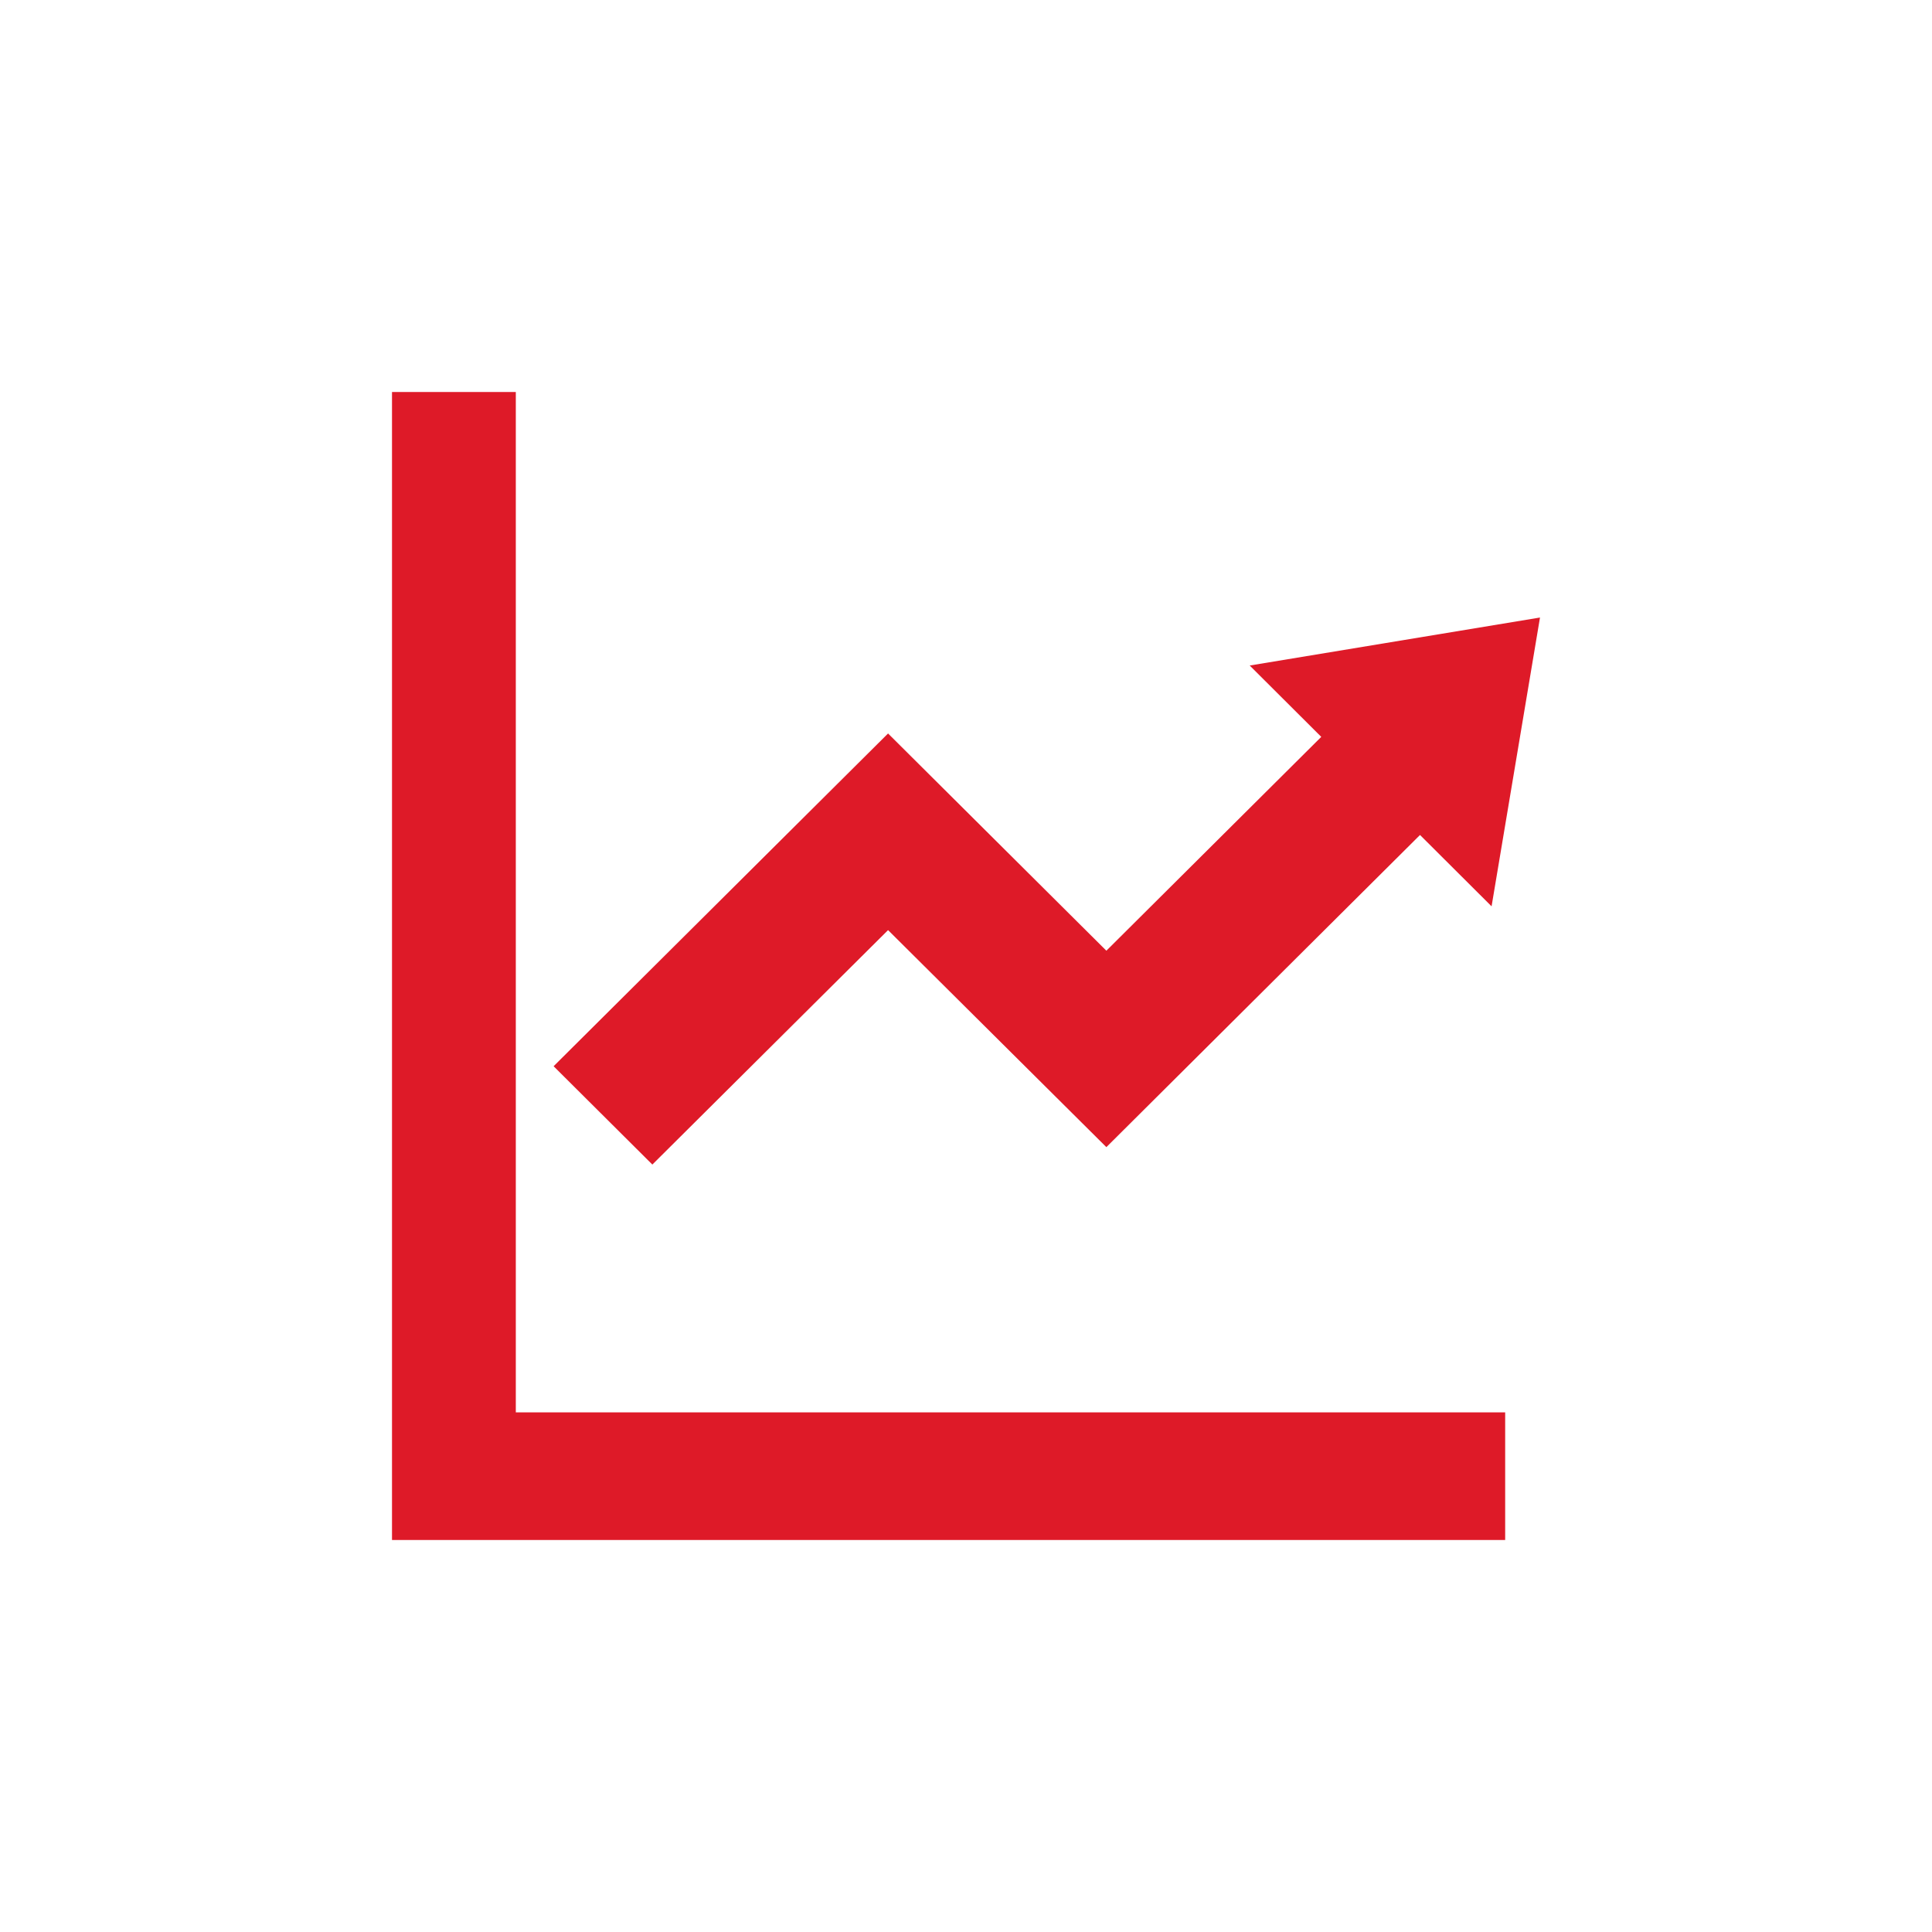
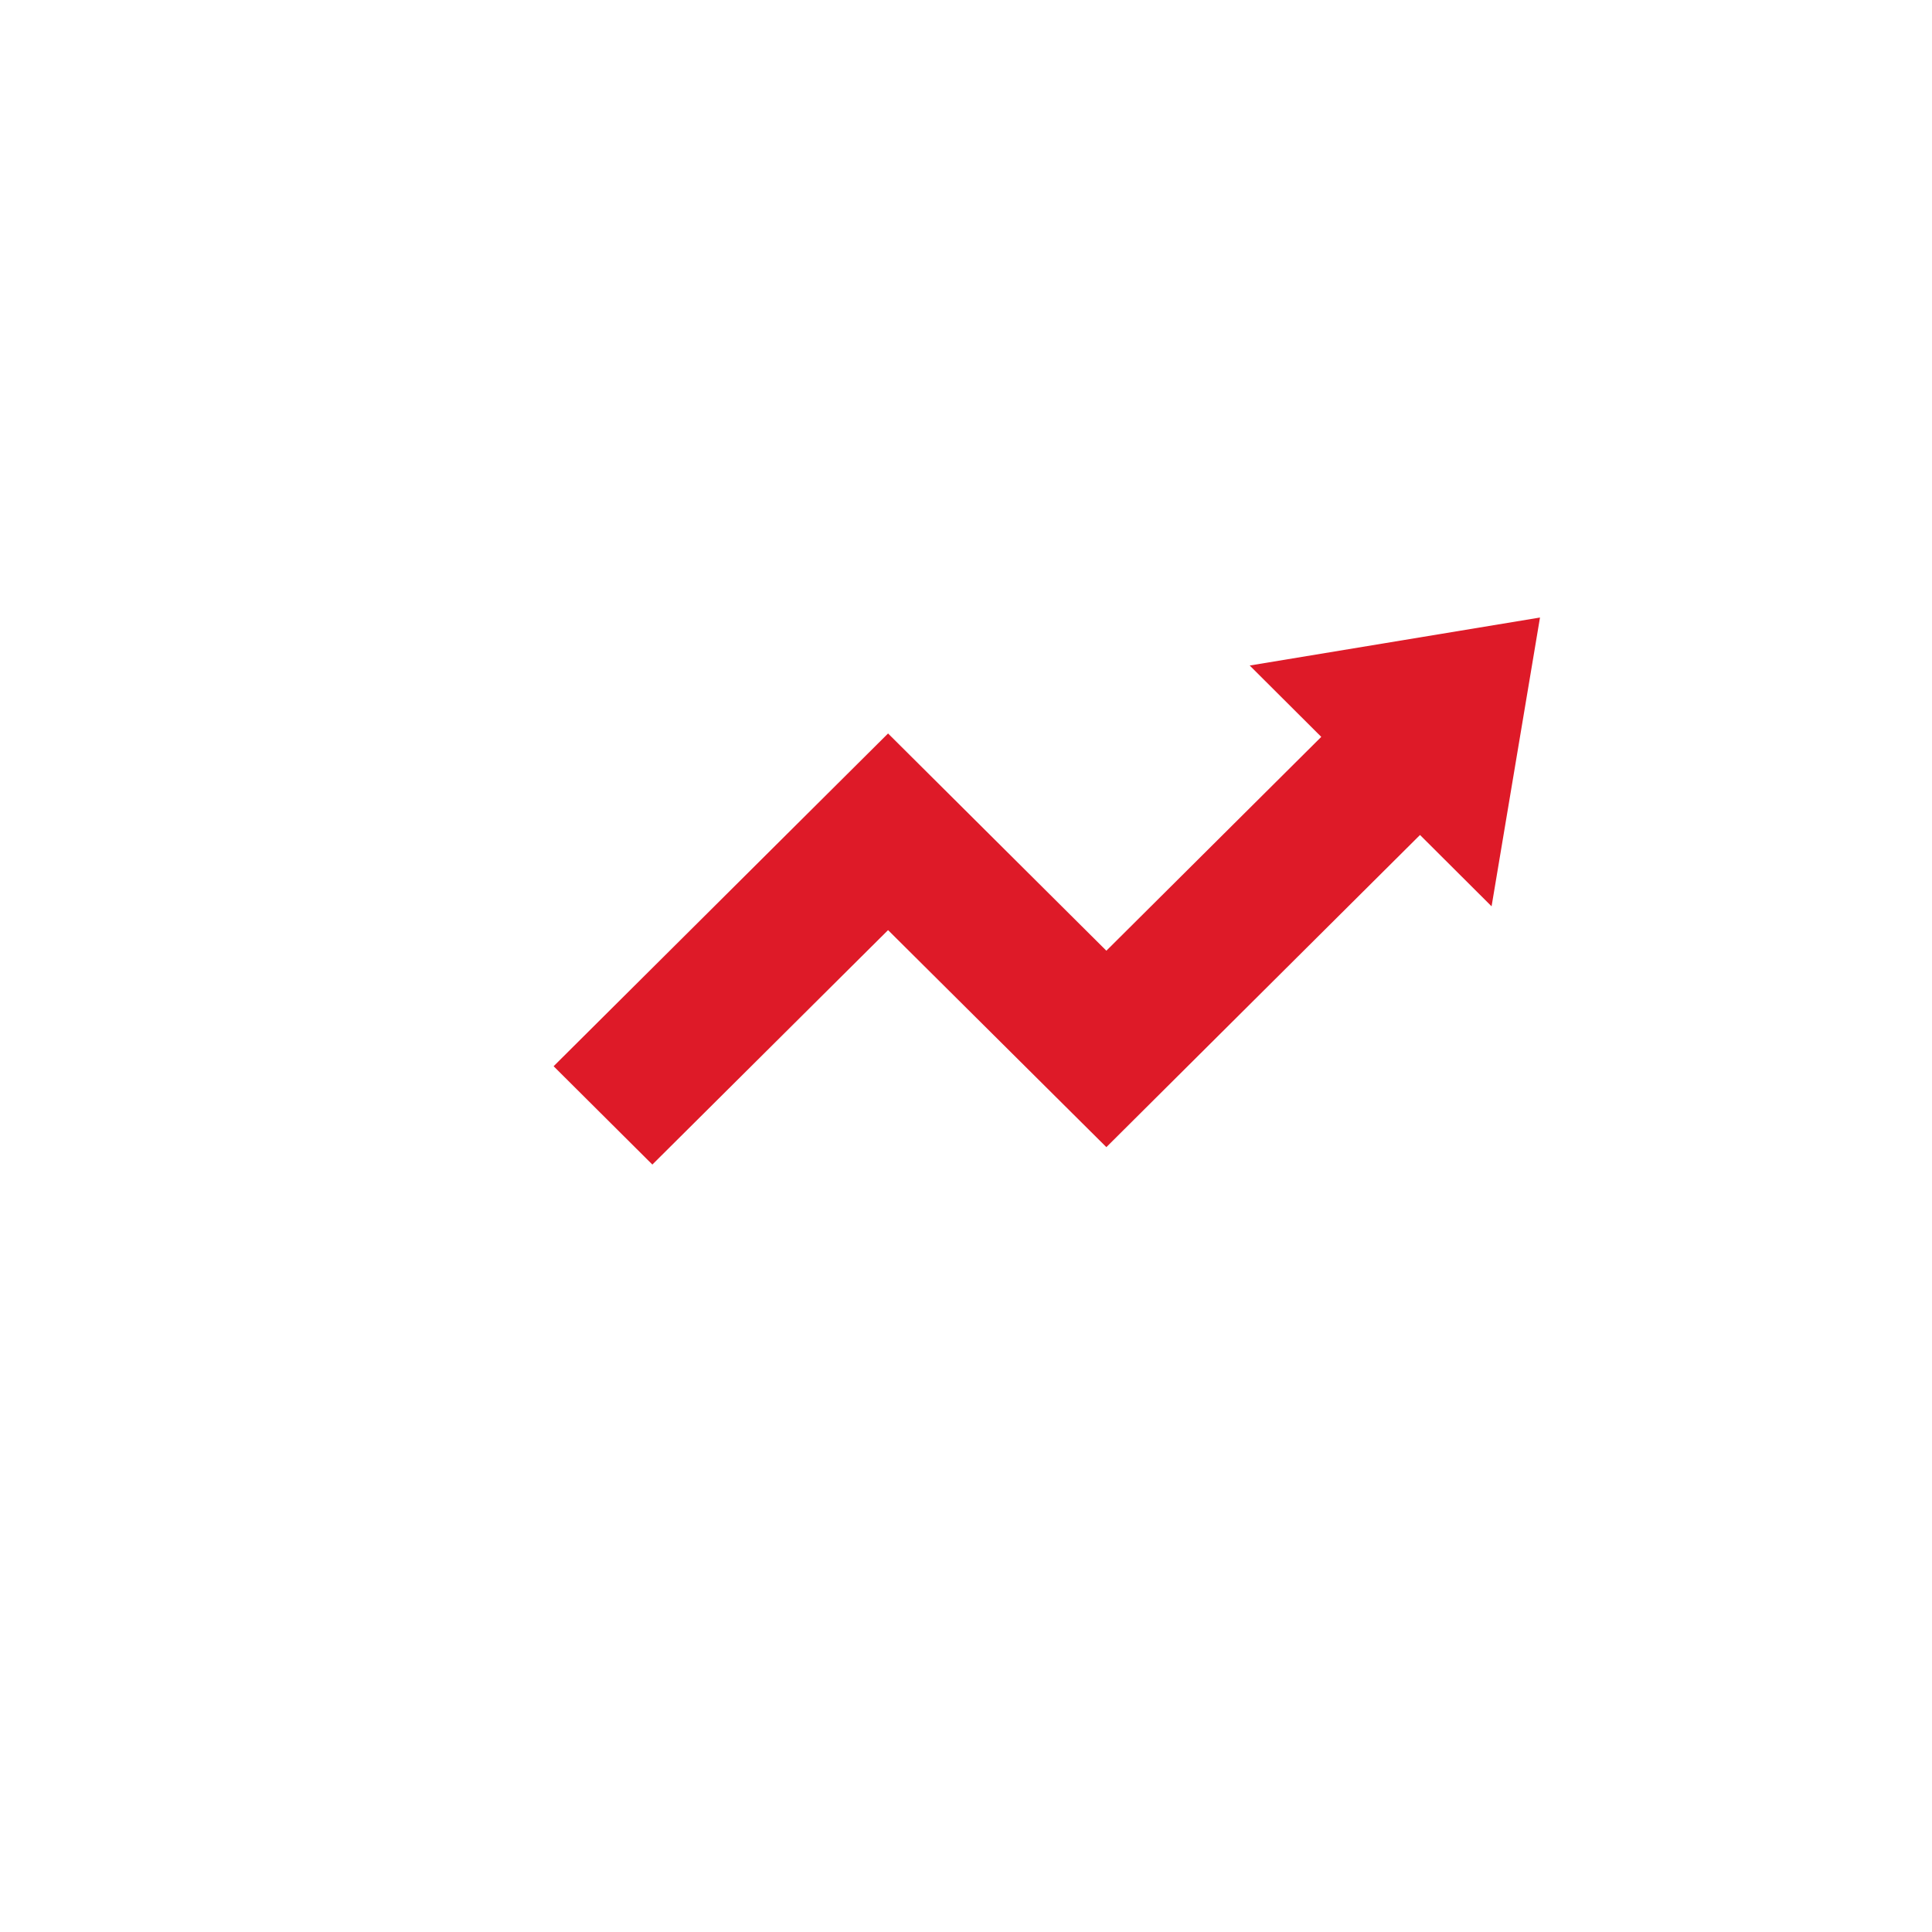
<svg xmlns="http://www.w3.org/2000/svg" id="_レイヤー_2" data-name="レイヤー_2" viewBox="0 0 90.98 90.98">
  <defs>
    <style>
      .cls-1 {
        fill: none;
      }

      .cls-2 {
        fill: #de1a28;
      }
    </style>
  </defs>
  <g id="_レイヤー_1-2" data-name="レイヤー_1">
    <g>
-       <rect class="cls-1" y="0" width="90.98" height="90.98" />
      <g>
-         <polygon class="cls-2" points="24.29 66.51 24.29 20.21 24.29 18.46 18.46 18.46 18.46 20.21 18.46 66.51 18.46 70.77 18.46 72.52 20.16 72.52 24.29 72.52 69.18 72.52 70.88 72.52 70.88 66.51 69.18 66.51 24.29 66.51" />
        <polygon class="cls-2" points="41.82 43.8 52.1 54.02 66.87 39.32 70.24 42.68 72.52 29.08 58.85 31.34 62.22 34.7 52.1 44.77 41.82 34.54 26.07 50.21 30.72 54.84 41.82 43.8" />
      </g>
    </g>
  </g>
</svg>